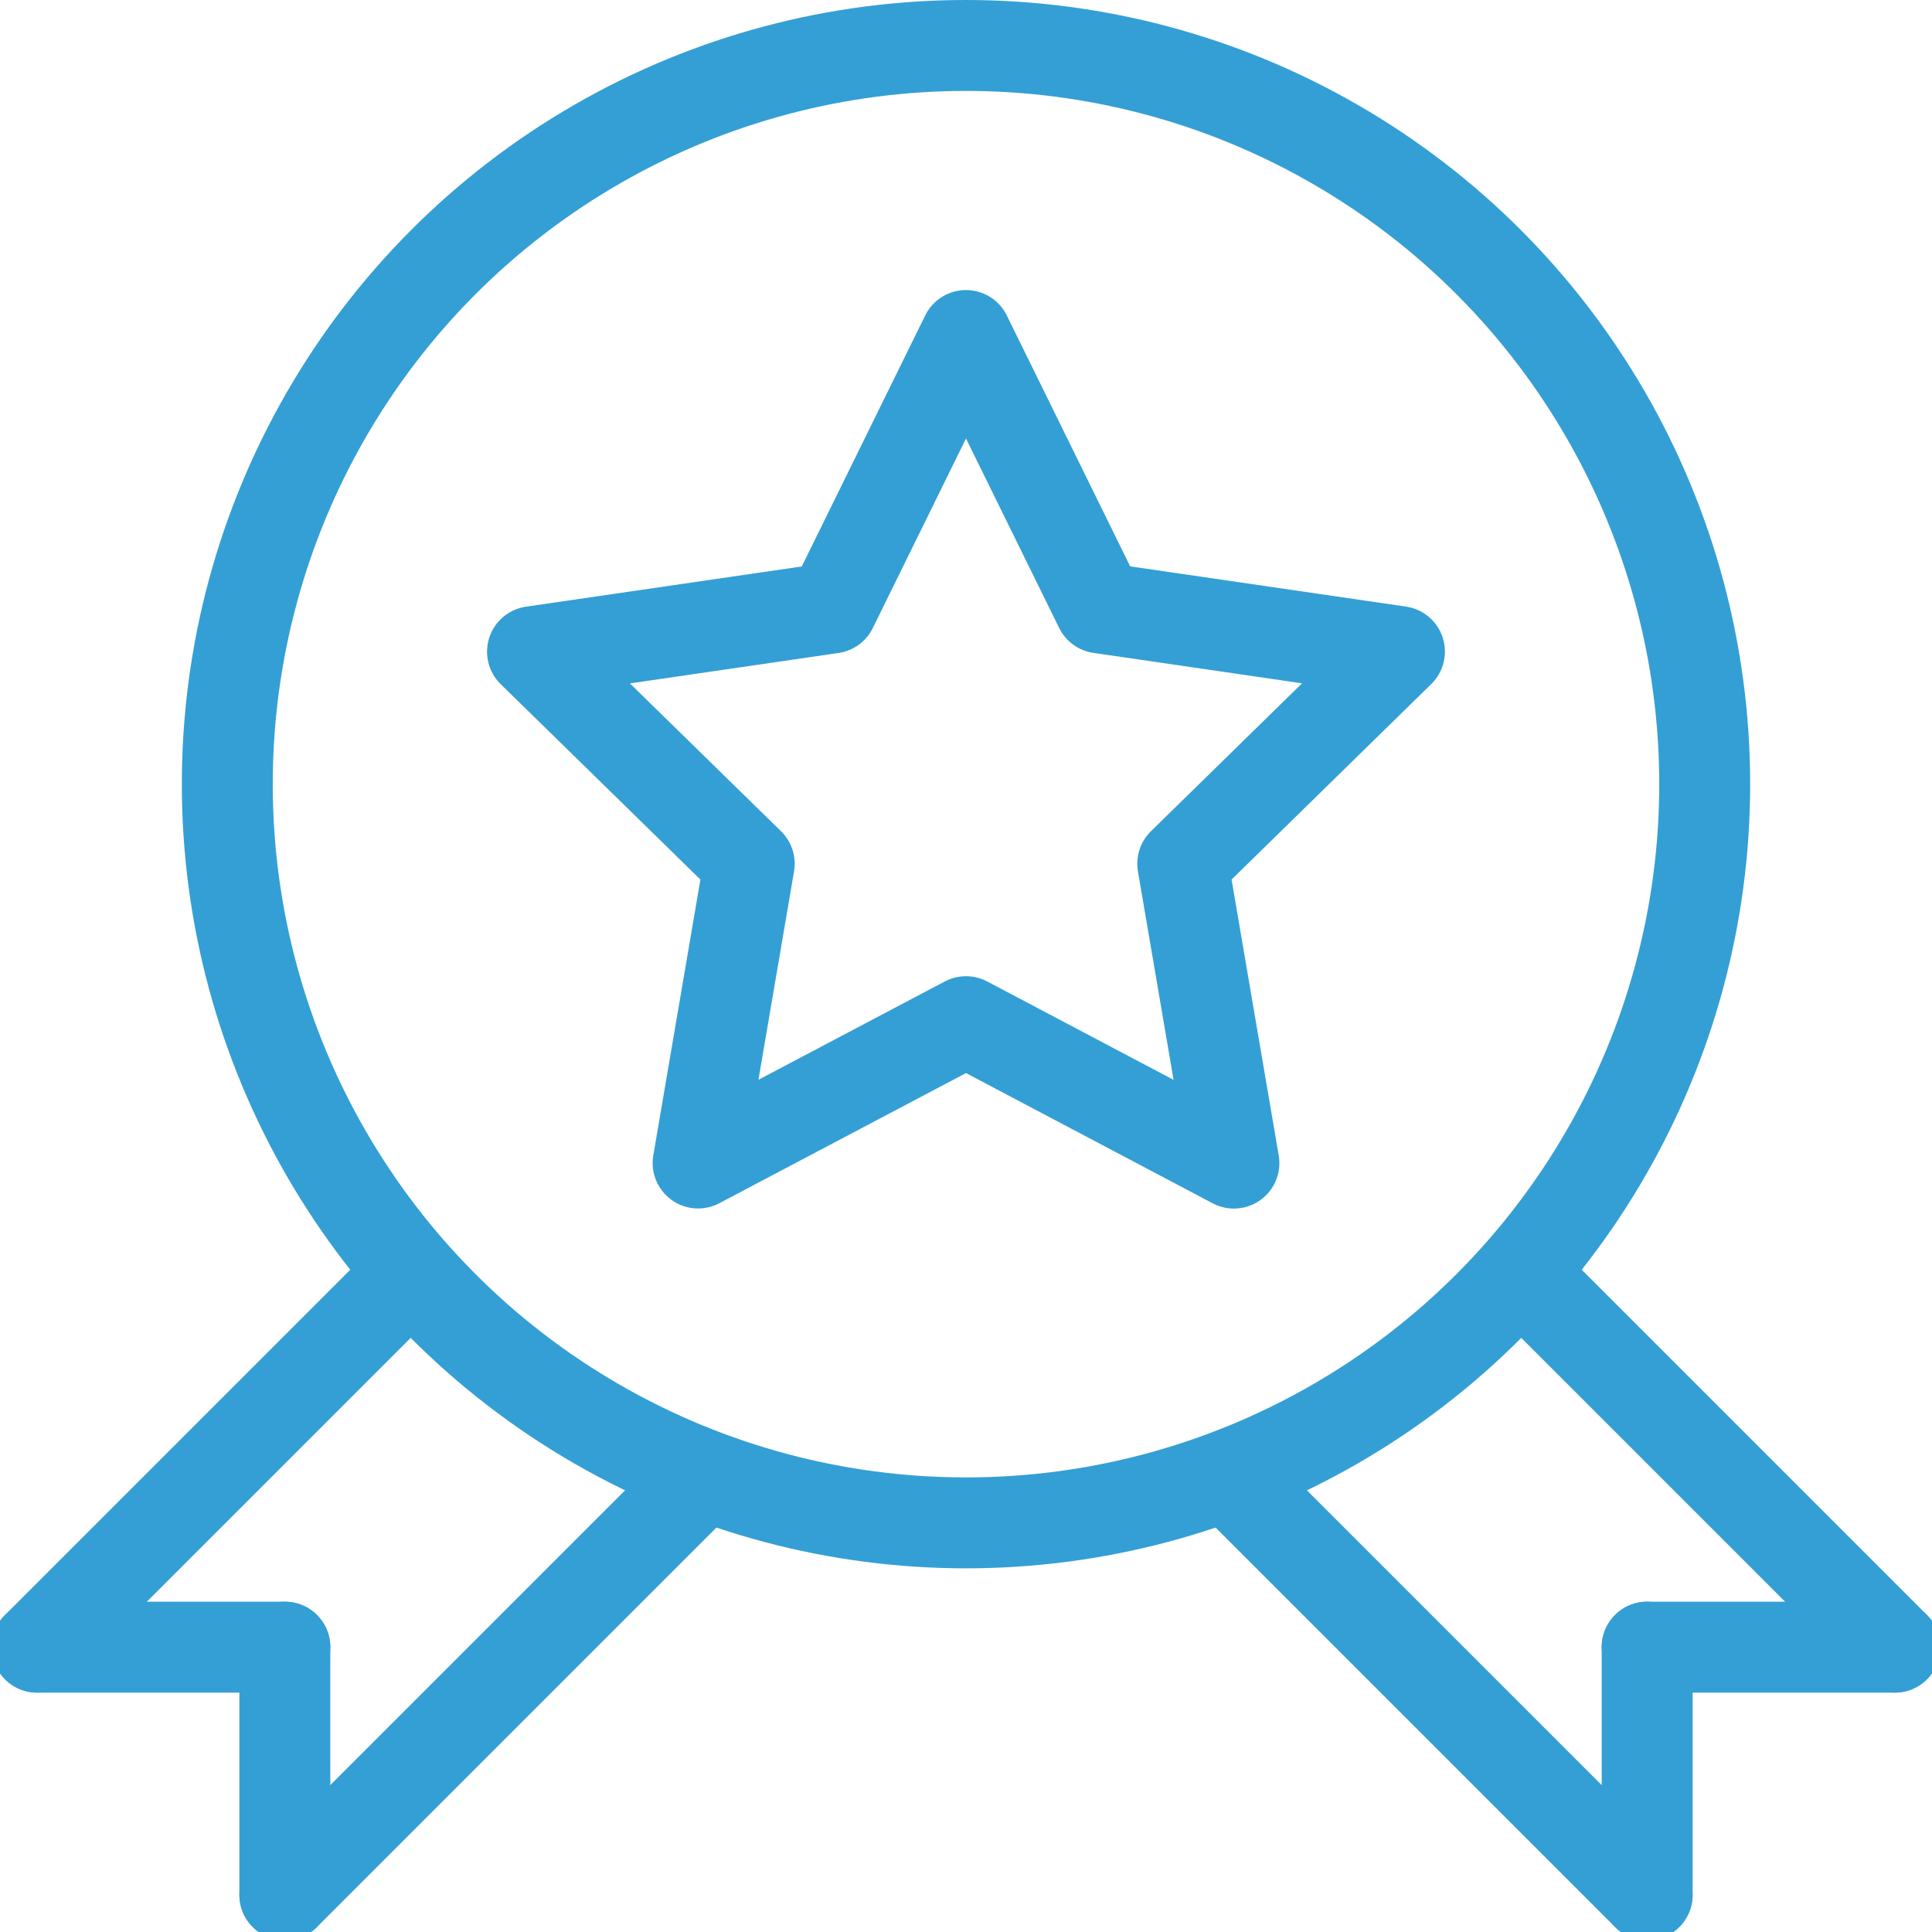
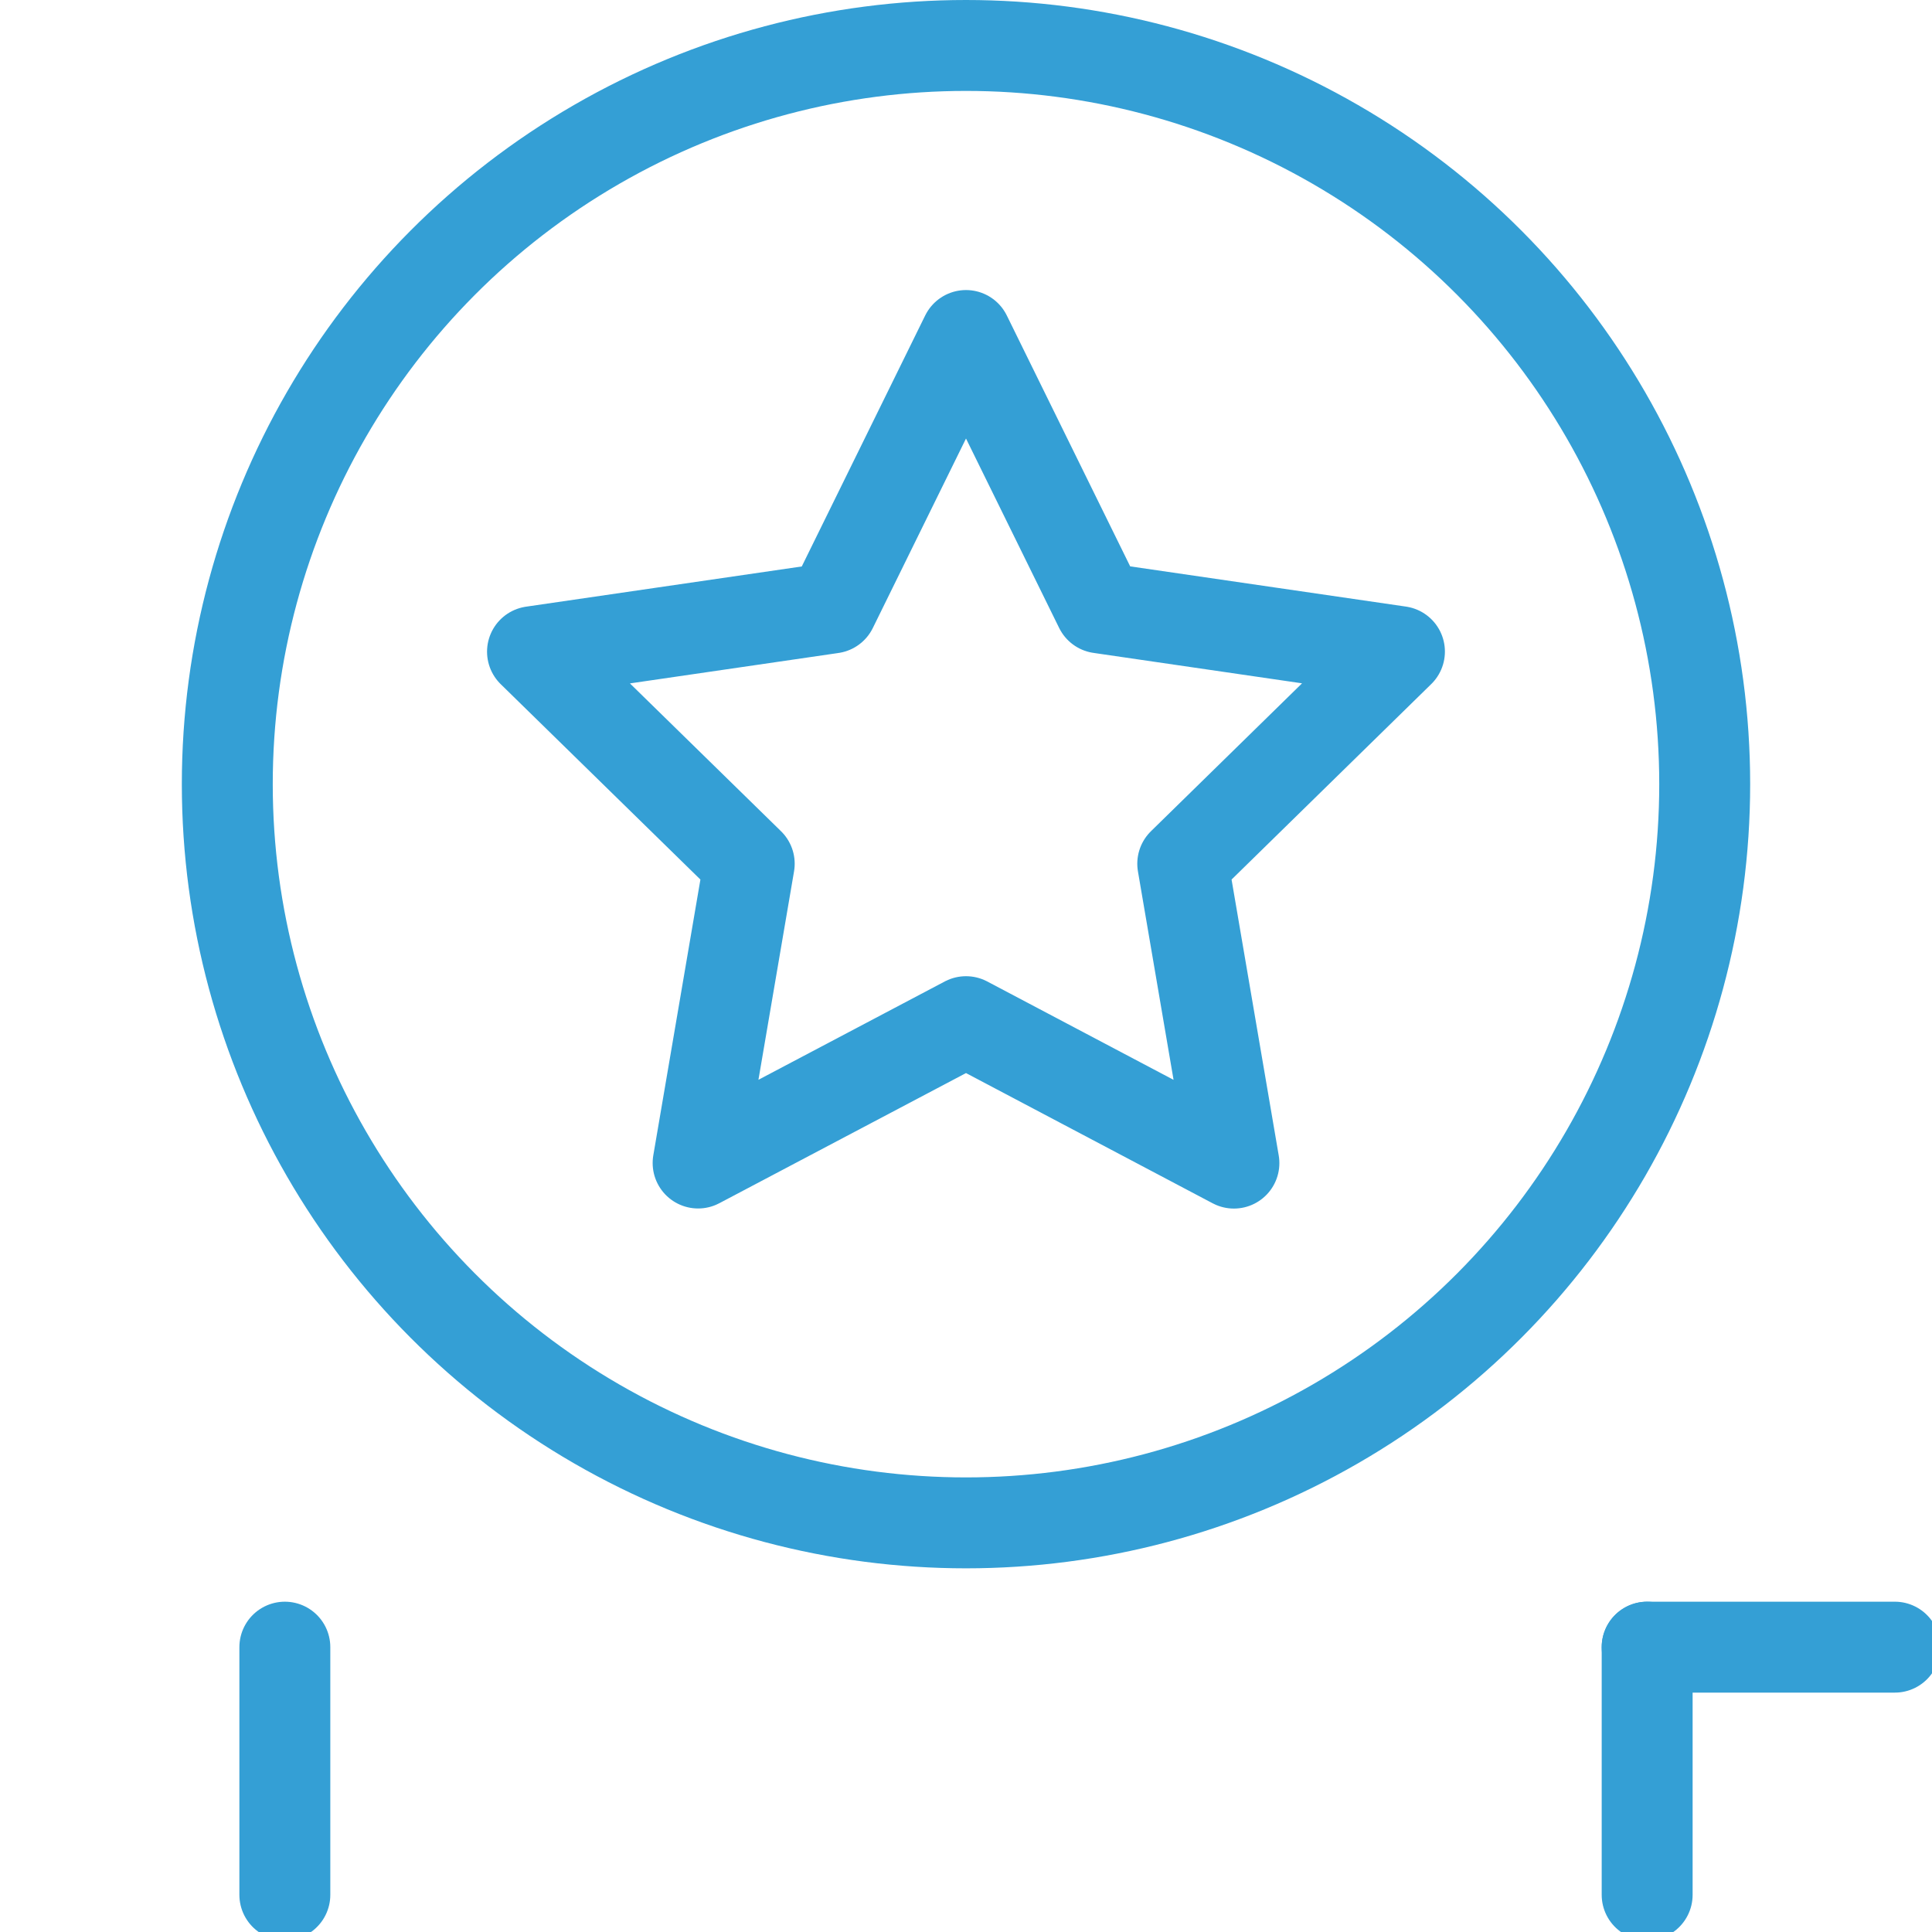
<svg xmlns="http://www.w3.org/2000/svg" id="Group_101" data-name="Group 101" width="85" height="85" viewBox="0 0 85 85">
  <defs>
    <clipPath id="clip-path">
      <rect id="Rectangle_66" data-name="Rectangle 66" width="85" height="85" fill="none" stroke="#349fd5" stroke-width="1" />
    </clipPath>
  </defs>
  <path id="Path_113" data-name="Path 113" d="M47.737,18.061,53.63,30.045l13.177,1.922L57.273,41.3l2.251,13.172L47.737,48.249,35.951,54.468,38.2,41.3l-9.535-9.329,13.177-1.922Z" transform="translate(-5.237 -3.3)" fill="none" stroke="#349fd5" stroke-linecap="round" stroke-linejoin="round" stroke-width="4" />
  <g id="Group_100" data-name="Group 100">
    <g id="Group_99" data-name="Group 99" clip-path="url(#clip-path)">
      <circle id="Ellipse_8" data-name="Ellipse 8" cx="32.5" cy="32.5" r="32.5" transform="translate(10 2)" fill="none" stroke="#349fd5" stroke-linecap="round" stroke-linejoin="round" stroke-width="4" />
-       <line id="Line_162" data-name="Line 162" x1="18.438" y2="18.438" transform="translate(12.532 64.927)" fill="none" stroke="#349fd5" stroke-linecap="round" stroke-linejoin="round" stroke-width="4" />
-       <line id="Line_163" data-name="Line 163" x1="16.427" y2="16.427" transform="translate(1.634 56.041)" fill="none" stroke="#349fd5" stroke-linecap="round" stroke-linejoin="round" stroke-width="4" />
      <line id="Line_164" data-name="Line 164" y1="10.897" transform="translate(12.532 72.468)" fill="none" stroke="#349fd5" stroke-linecap="round" stroke-linejoin="round" stroke-width="4" />
-       <line id="Line_165" data-name="Line 165" x2="10.897" transform="translate(1.635 72.468)" fill="none" stroke="#349fd5" stroke-linecap="round" stroke-linejoin="round" stroke-width="4" />
-       <line id="Line_166" data-name="Line 166" x2="18.439" y2="18.439" transform="translate(54.029 64.926)" fill="none" stroke="#349fd5" stroke-linecap="round" stroke-linejoin="round" stroke-width="4" />
-       <line id="Line_167" data-name="Line 167" x2="16.427" y2="16.427" transform="translate(66.938 56.041)" fill="none" stroke="#349fd5" stroke-linecap="round" stroke-linejoin="round" stroke-width="4" />
      <line id="Line_168" data-name="Line 168" y1="10.897" transform="translate(72.468 72.468)" fill="none" stroke="#349fd5" stroke-linecap="round" stroke-linejoin="round" stroke-width="4" />
      <line id="Line_169" data-name="Line 169" x1="10.897" transform="translate(72.468 72.468)" fill="none" stroke="#349fd5" stroke-linecap="round" stroke-linejoin="round" stroke-width="4" />
    </g>
  </g>
</svg>